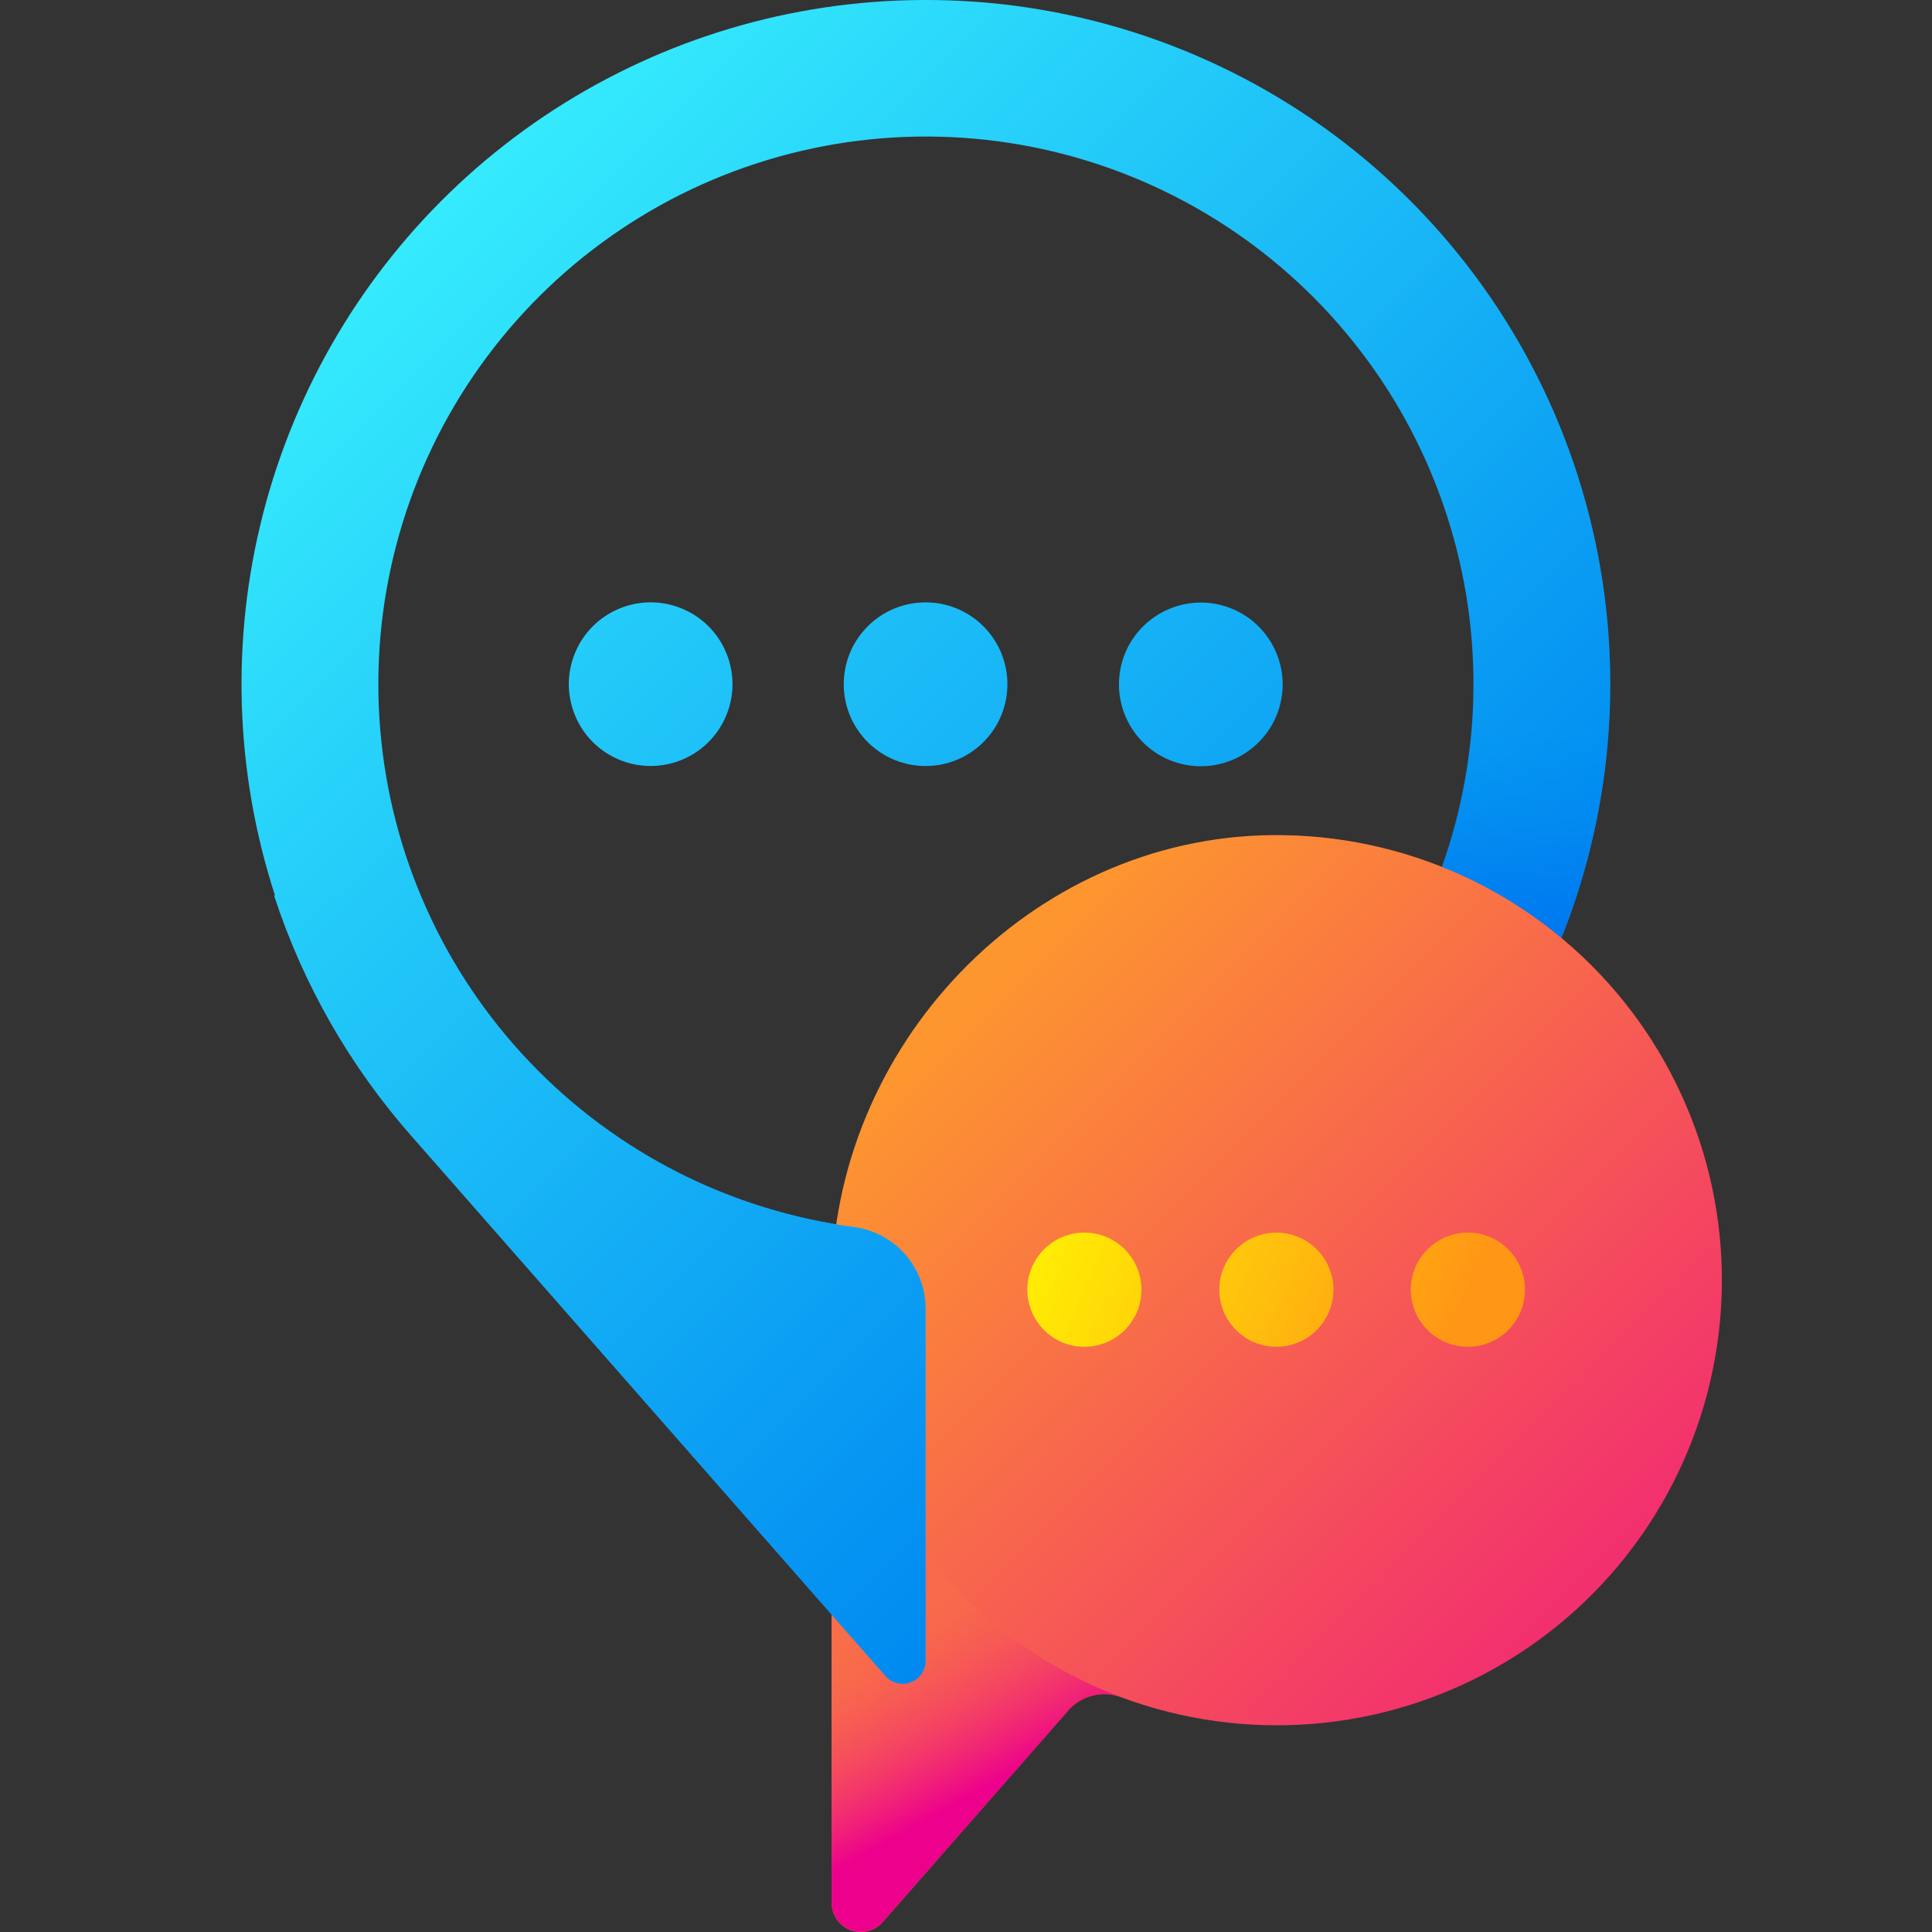
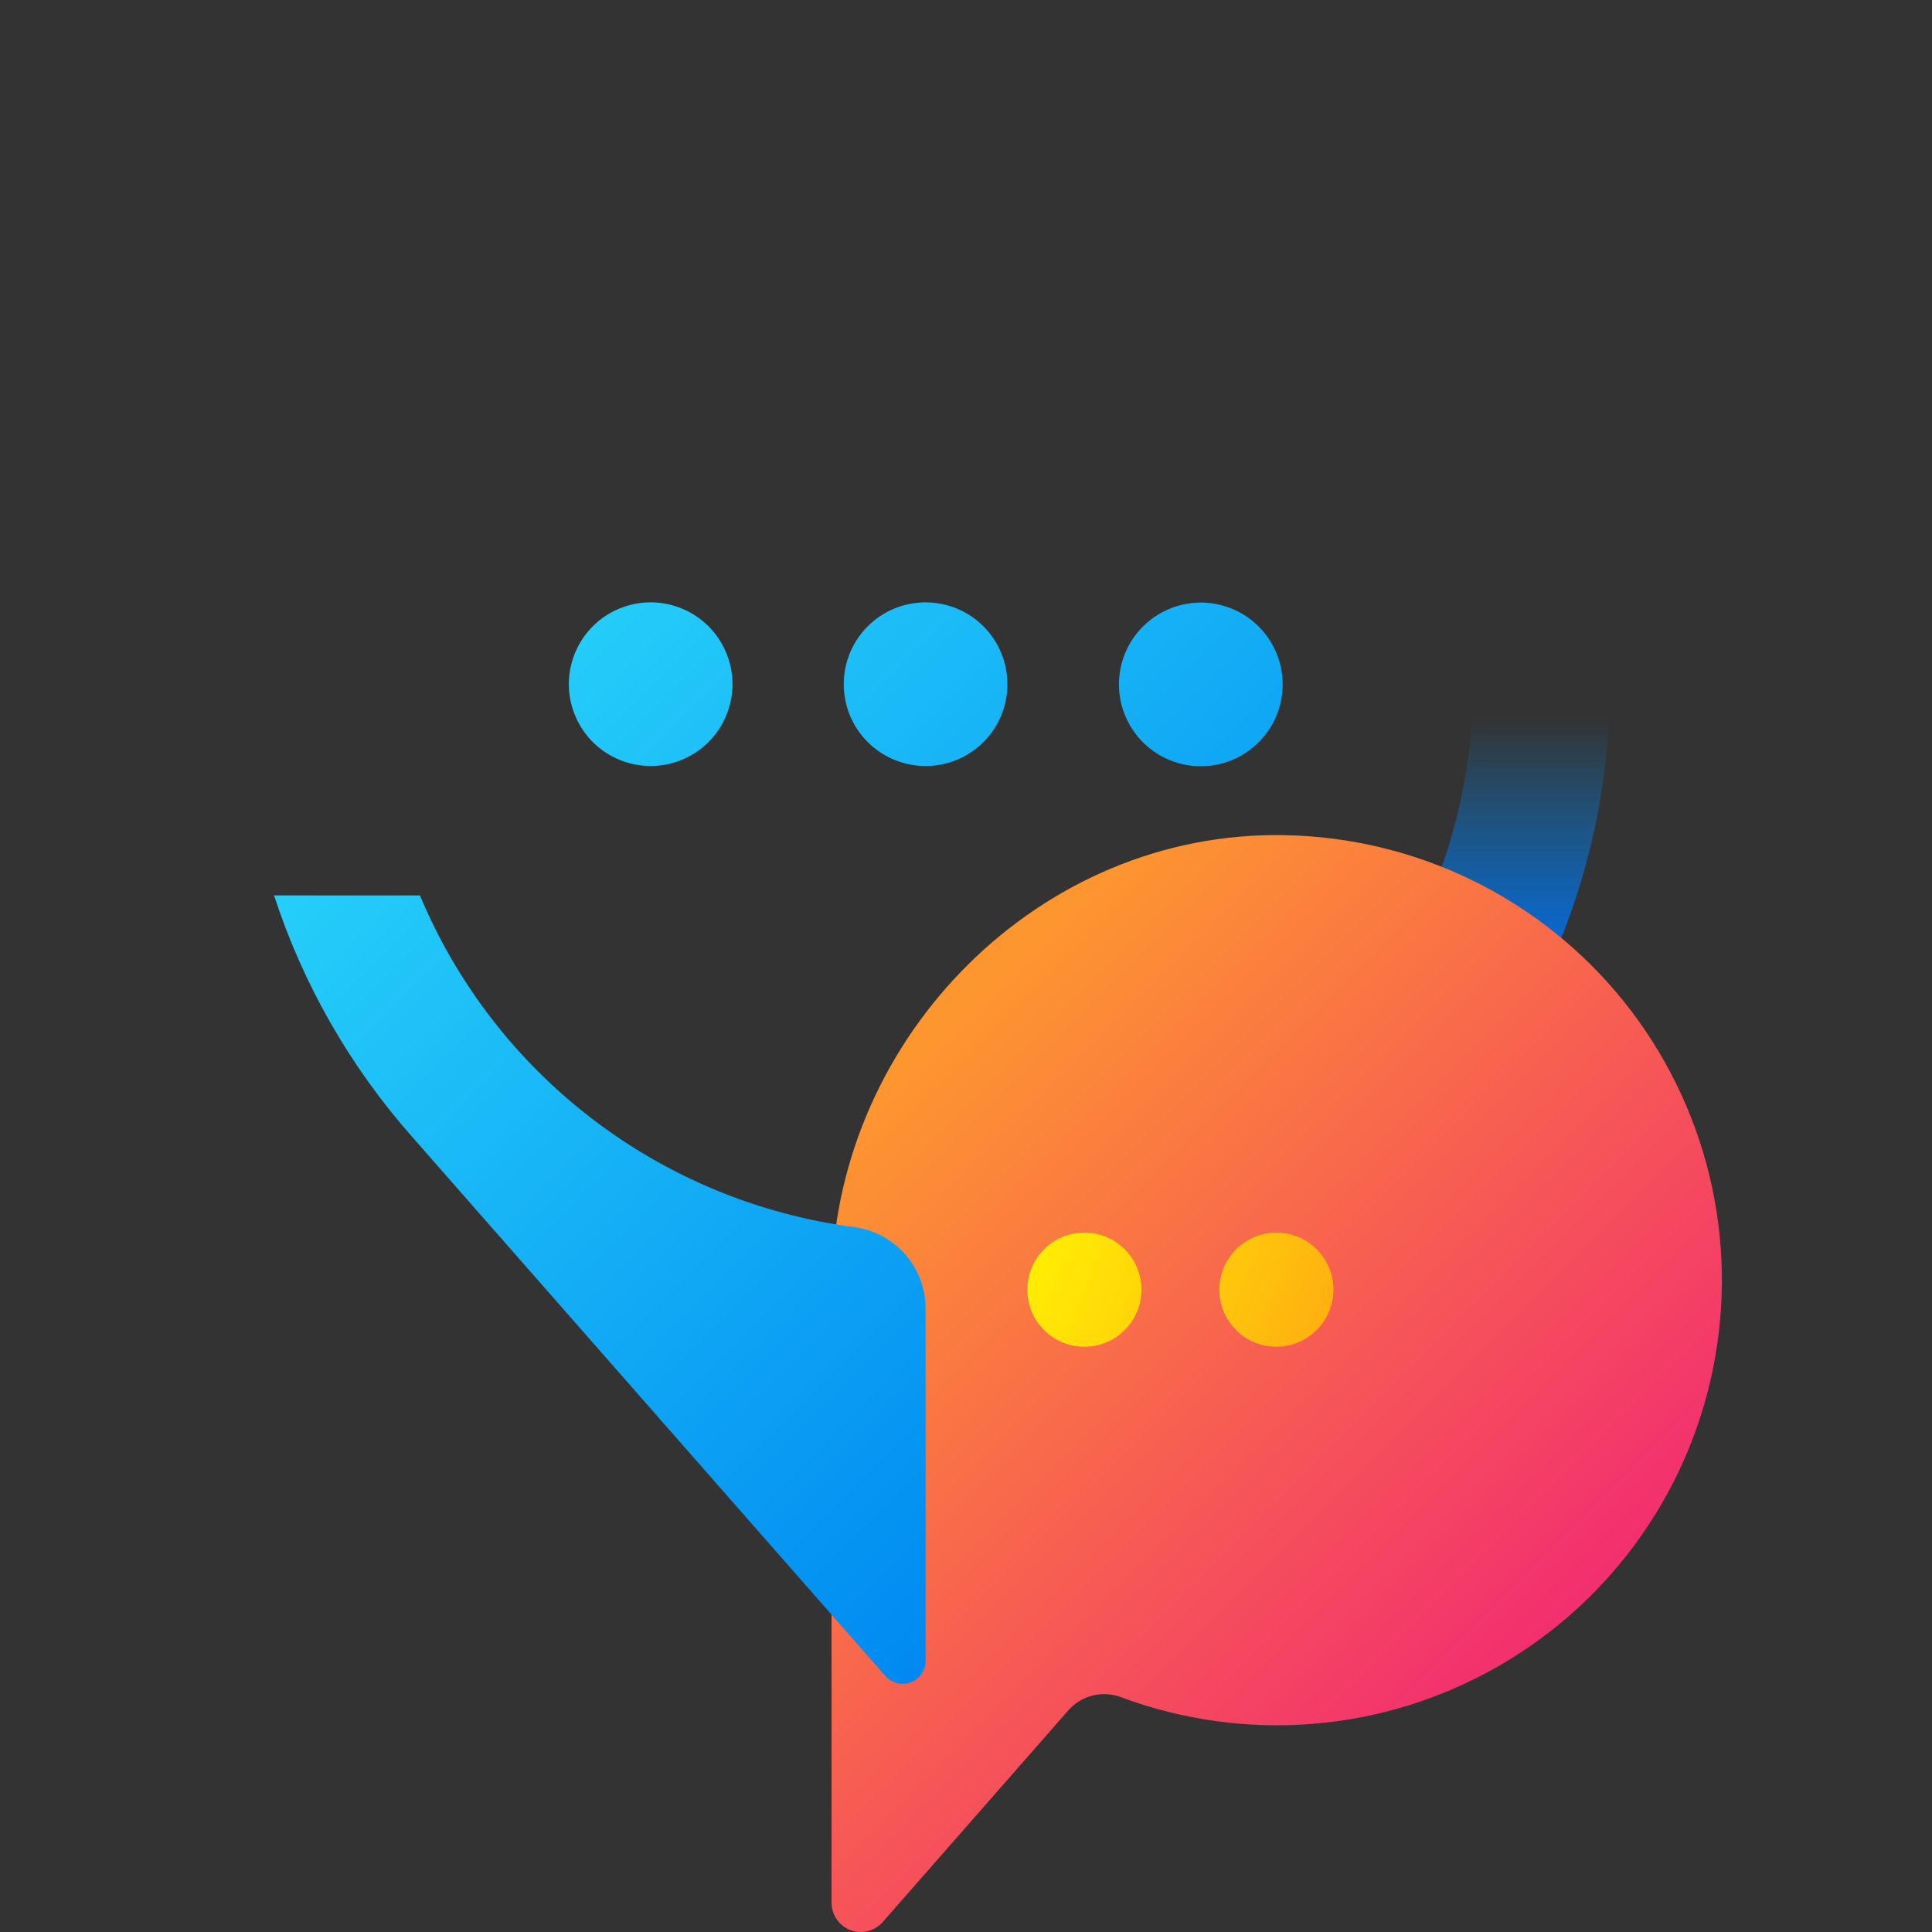
<svg xmlns="http://www.w3.org/2000/svg" width="32" height="32" viewBox="0 0 32 32" fill="none">
  <rect x="0" y="0" width="32" height="32" fill="#333333" stroke="none" />
  <path d="M16.289 12.291C16.818 11.762 16.818 10.904 16.289 10.374C15.76 9.845 14.902 9.845 14.372 10.374C13.843 10.904 13.843 11.762 14.372 12.291C14.902 12.82 15.76 12.82 16.289 12.291Z" fill="url(#paint0_linear_2203_1707)" />
  <path d="M11.293 12.585C11.985 12.3 12.315 11.508 12.03 10.816C11.745 10.124 10.953 9.794 10.261 10.079C9.569 10.363 9.239 11.155 9.524 11.848C9.808 12.54 10.601 12.87 11.293 12.585Z" fill="url(#paint1_linear_2203_1707)" />
  <path d="M21.208 11.649C21.381 10.92 20.93 10.19 20.202 10.017C19.474 9.845 18.743 10.295 18.57 11.023C18.398 11.752 18.848 12.482 19.576 12.655C20.305 12.827 21.035 12.377 21.208 11.649Z" fill="url(#paint2_linear_2203_1707)" />
-   <path d="M15.057 0.003C12.9 0.055 10.803 0.722 9.012 1.925C7.221 3.128 5.811 4.817 4.948 6.794C4.084 8.771 3.803 10.954 4.137 13.085C4.471 15.216 5.407 17.208 6.834 18.826L14.675 27.76C14.726 27.818 14.794 27.86 14.869 27.878C14.944 27.897 15.023 27.892 15.095 27.865C15.167 27.838 15.23 27.789 15.274 27.725C15.318 27.662 15.341 27.586 15.341 27.509V21.681C15.343 21.351 15.225 21.031 15.009 20.782C14.793 20.532 14.493 20.37 14.166 20.324C12.109 20.057 10.205 19.092 8.773 17.59C7.341 16.089 6.467 14.142 6.297 12.074C6.127 10.006 6.671 7.942 7.839 6.227C9.007 4.512 10.727 3.249 12.713 2.649C14.7 2.049 16.832 2.148 18.754 2.93C20.676 3.712 22.271 5.129 23.275 6.946C24.278 8.762 24.628 10.867 24.267 12.911C23.905 14.954 22.854 16.811 21.288 18.173L22.372 20.218C24.235 18.743 25.589 16.719 26.239 14.433C26.89 12.147 26.805 9.714 25.997 7.479C25.189 5.243 23.698 3.319 21.736 1.977C19.773 0.636 17.439 -0.055 15.063 0.003H15.057Z" fill="url(#paint3_linear_2203_1707)" />
-   <path style="mix-blend-mode:multiply" d="M26.666 11.333C26.667 13.043 26.281 14.73 25.536 16.269C24.791 17.808 23.708 19.158 22.366 20.218L21.289 18.173C22.267 17.322 23.05 16.271 23.586 15.091C24.122 13.911 24.398 12.63 24.396 11.333H26.666Z" fill="url(#paint4_linear_2203_1707)" />
+   <path style="mix-blend-mode:multiply" d="M26.666 11.333C26.667 13.043 26.281 14.73 25.536 16.269L21.289 18.173C22.267 17.322 23.05 16.271 23.586 15.091C24.122 13.911 24.398 12.63 24.396 11.333H26.666Z" fill="url(#paint4_linear_2203_1707)" />
  <path d="M21.076 13.832C17.058 13.868 13.773 17.325 13.773 21.344V31.517C13.774 31.615 13.804 31.711 13.86 31.792C13.916 31.873 13.995 31.935 14.087 31.969C14.179 32.004 14.28 32.009 14.375 31.985C14.471 31.961 14.556 31.909 14.621 31.835L17.699 28.324C17.806 28.204 17.947 28.12 18.103 28.082C18.259 28.044 18.423 28.055 18.573 28.113C19.587 28.49 20.671 28.64 21.75 28.552C22.828 28.464 23.874 28.139 24.812 27.601C25.751 27.064 26.56 26.326 27.182 25.44C27.803 24.555 28.223 23.543 28.409 22.477C28.596 21.412 28.546 20.318 28.263 19.274C27.979 18.23 27.47 17.261 26.77 16.435C26.07 15.61 25.197 14.949 24.213 14.499C23.229 14.05 22.158 13.822 21.076 13.832Z" fill="url(#paint5_linear_2203_1707)" />
-   <path style="mix-blend-mode:multiply" d="M15.941 26.417C16.687 27.164 17.584 27.742 18.573 28.113C18.423 28.055 18.259 28.044 18.102 28.082C17.946 28.12 17.805 28.205 17.699 28.326L14.62 31.832C14.555 31.905 14.469 31.957 14.374 31.981C14.278 32.005 14.178 31.999 14.086 31.964C13.995 31.93 13.915 31.868 13.86 31.787C13.804 31.706 13.774 31.61 13.773 31.512V21.345C13.773 21.148 13.773 20.953 13.797 20.753C13.732 21.796 13.889 22.84 14.259 23.816C14.629 24.793 15.202 25.679 15.941 26.417Z" fill="url(#paint6_linear_2203_1707)" />
  <g style="mix-blend-mode:screen">
    <path d="M22.086 21.36C22.086 21.547 22.031 21.73 21.927 21.886C21.824 22.041 21.676 22.163 21.503 22.235C21.331 22.306 21.141 22.325 20.957 22.289C20.774 22.253 20.605 22.163 20.473 22.031C20.34 21.898 20.25 21.73 20.214 21.547C20.177 21.363 20.196 21.173 20.267 21C20.339 20.827 20.46 20.68 20.615 20.576C20.771 20.472 20.954 20.416 21.141 20.416C21.391 20.416 21.631 20.515 21.809 20.692C21.986 20.869 22.086 21.11 22.086 21.36Z" fill="url(#paint7_linear_2203_1707)" />
    <path d="M17.961 22.307C18.483 22.307 18.906 21.884 18.906 21.361C18.906 20.839 18.483 20.416 17.961 20.416C17.439 20.416 17.016 20.839 17.016 21.361C17.016 21.884 17.439 22.307 17.961 22.307Z" fill="url(#paint8_linear_2203_1707)" />
-     <path d="M24.313 22.307C24.835 22.307 25.258 21.884 25.258 21.361C25.258 20.839 24.835 20.416 24.313 20.416C23.791 20.416 23.367 20.839 23.367 21.361C23.367 21.884 23.791 22.307 24.313 22.307Z" fill="url(#paint9_linear_2203_1707)" />
  </g>
  <path d="M15.331 21.681V27.51C15.33 27.587 15.307 27.663 15.263 27.726C15.219 27.79 15.156 27.838 15.084 27.865C15.012 27.892 14.933 27.897 14.858 27.878C14.783 27.859 14.716 27.818 14.665 27.76L6.823 18.826C5.797 17.664 5.019 16.305 4.539 14.831H6.955C7.568 16.296 8.555 17.574 9.817 18.538C11.079 19.502 12.572 20.118 14.147 20.324C14.476 20.368 14.777 20.53 14.995 20.779C15.213 21.029 15.332 21.35 15.331 21.681Z" fill="url(#paint10_linear_2203_1707)" />
  <defs>
    <linearGradient id="paint0_linear_2203_1707" x1="23.443" y1="19.446" x2="3.369" y2="-0.628" gradientUnits="userSpaceOnUse">
      <stop stop-color="#008AF1" />
      <stop offset="1" stop-color="#40FFFF" />
    </linearGradient>
    <linearGradient id="paint1_linear_2203_1707" x1="21.17" y1="21.726" x2="1.096" y2="1.652" gradientUnits="userSpaceOnUse">
      <stop stop-color="#008AF1" />
      <stop offset="1" stop-color="#40FFFF" />
    </linearGradient>
    <linearGradient id="paint2_linear_2203_1707" x1="25.725" y1="17.168" x2="5.651" y2="-2.906" gradientUnits="userSpaceOnUse">
      <stop stop-color="#008AF1" />
      <stop offset="1" stop-color="#40FFFF" />
    </linearGradient>
    <linearGradient id="paint3_linear_2203_1707" x1="22.311" y1="18.845" x2="3.857" y2="0.391" gradientUnits="userSpaceOnUse">
      <stop stop-color="#008AF1" />
      <stop offset="1" stop-color="#40FFFF" />
    </linearGradient>
    <linearGradient id="paint4_linear_2203_1707" x1="23.974" y1="16.322" x2="23.974" y2="11.873" gradientUnits="userSpaceOnUse">
      <stop stop-color="#006CF1" />
      <stop offset="0.56" stop-color="#0180F0" stop-opacity="0.45" />
      <stop offset="1" stop-color="#0291F0" stop-opacity="0" />
    </linearGradient>
    <linearGradient id="paint5_linear_2203_1707" x1="29.039" y1="32.828" x2="14.429" y2="18.218" gradientUnits="userSpaceOnUse">
      <stop stop-color="#ED008C" />
      <stop offset="1" stop-color="#FD962F" />
    </linearGradient>
    <linearGradient id="paint6_linear_2203_1707" x1="16.098" y1="29.743" x2="14.342" y2="26.569" gradientUnits="userSpaceOnUse">
      <stop stop-color="#ED008C" />
      <stop offset="1" stop-color="#FD962F" stop-opacity="0" />
    </linearGradient>
    <linearGradient id="paint7_linear_2203_1707" x1="16.291" y1="19.261" x2="23.884" y2="22.548" gradientUnits="userSpaceOnUse">
      <stop stop-color="#FFFF00" />
      <stop offset="1" stop-color="#FF9615" />
    </linearGradient>
    <linearGradient id="paint8_linear_2203_1707" x1="15.788" y1="20.421" x2="23.381" y2="23.707" gradientUnits="userSpaceOnUse">
      <stop stop-color="#FFFF00" />
      <stop offset="1" stop-color="#FF9615" />
    </linearGradient>
    <linearGradient id="paint9_linear_2203_1707" x1="16.785" y1="18.104" x2="24.378" y2="21.39" gradientUnits="userSpaceOnUse">
      <stop stop-color="#FFFF00" />
      <stop offset="1" stop-color="#FF9615" />
    </linearGradient>
    <linearGradient id="paint10_linear_2203_1707" x1="16.727" y1="26.164" x2="-3.347" y2="6.09" gradientUnits="userSpaceOnUse">
      <stop stop-color="#008AF1" />
      <stop offset="1" stop-color="#40FFFF" />
    </linearGradient>
  </defs>
</svg>